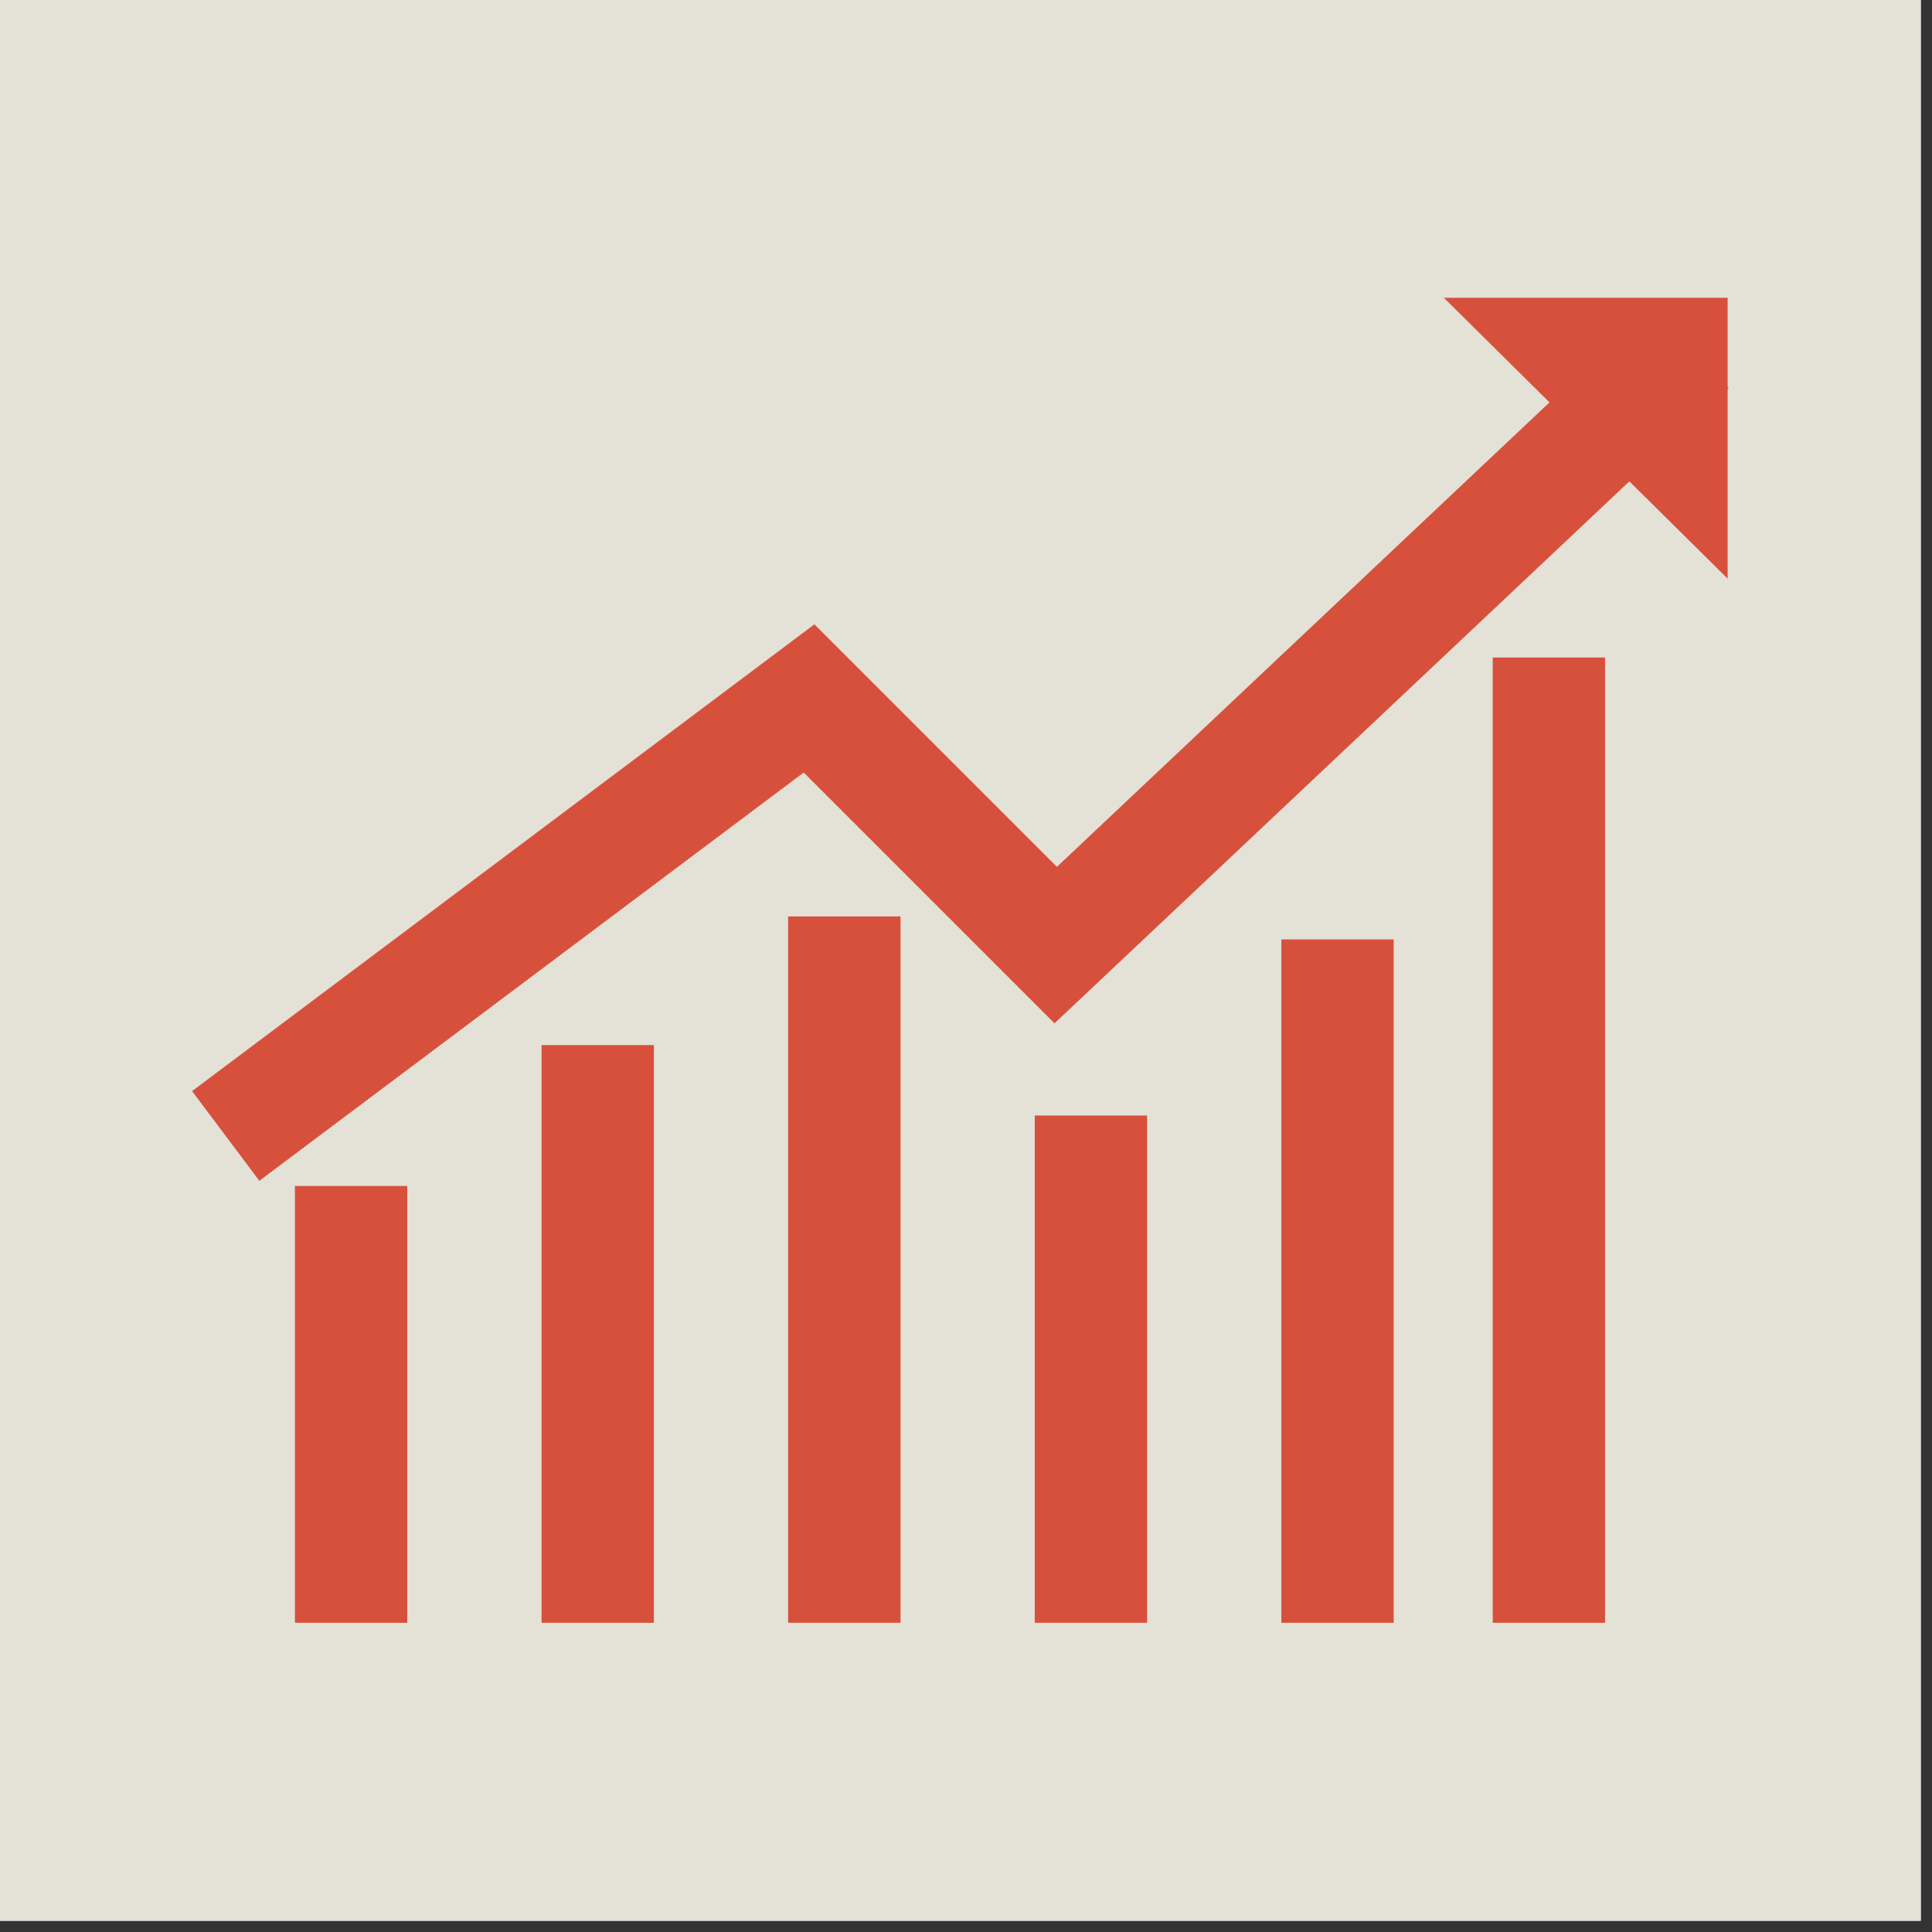
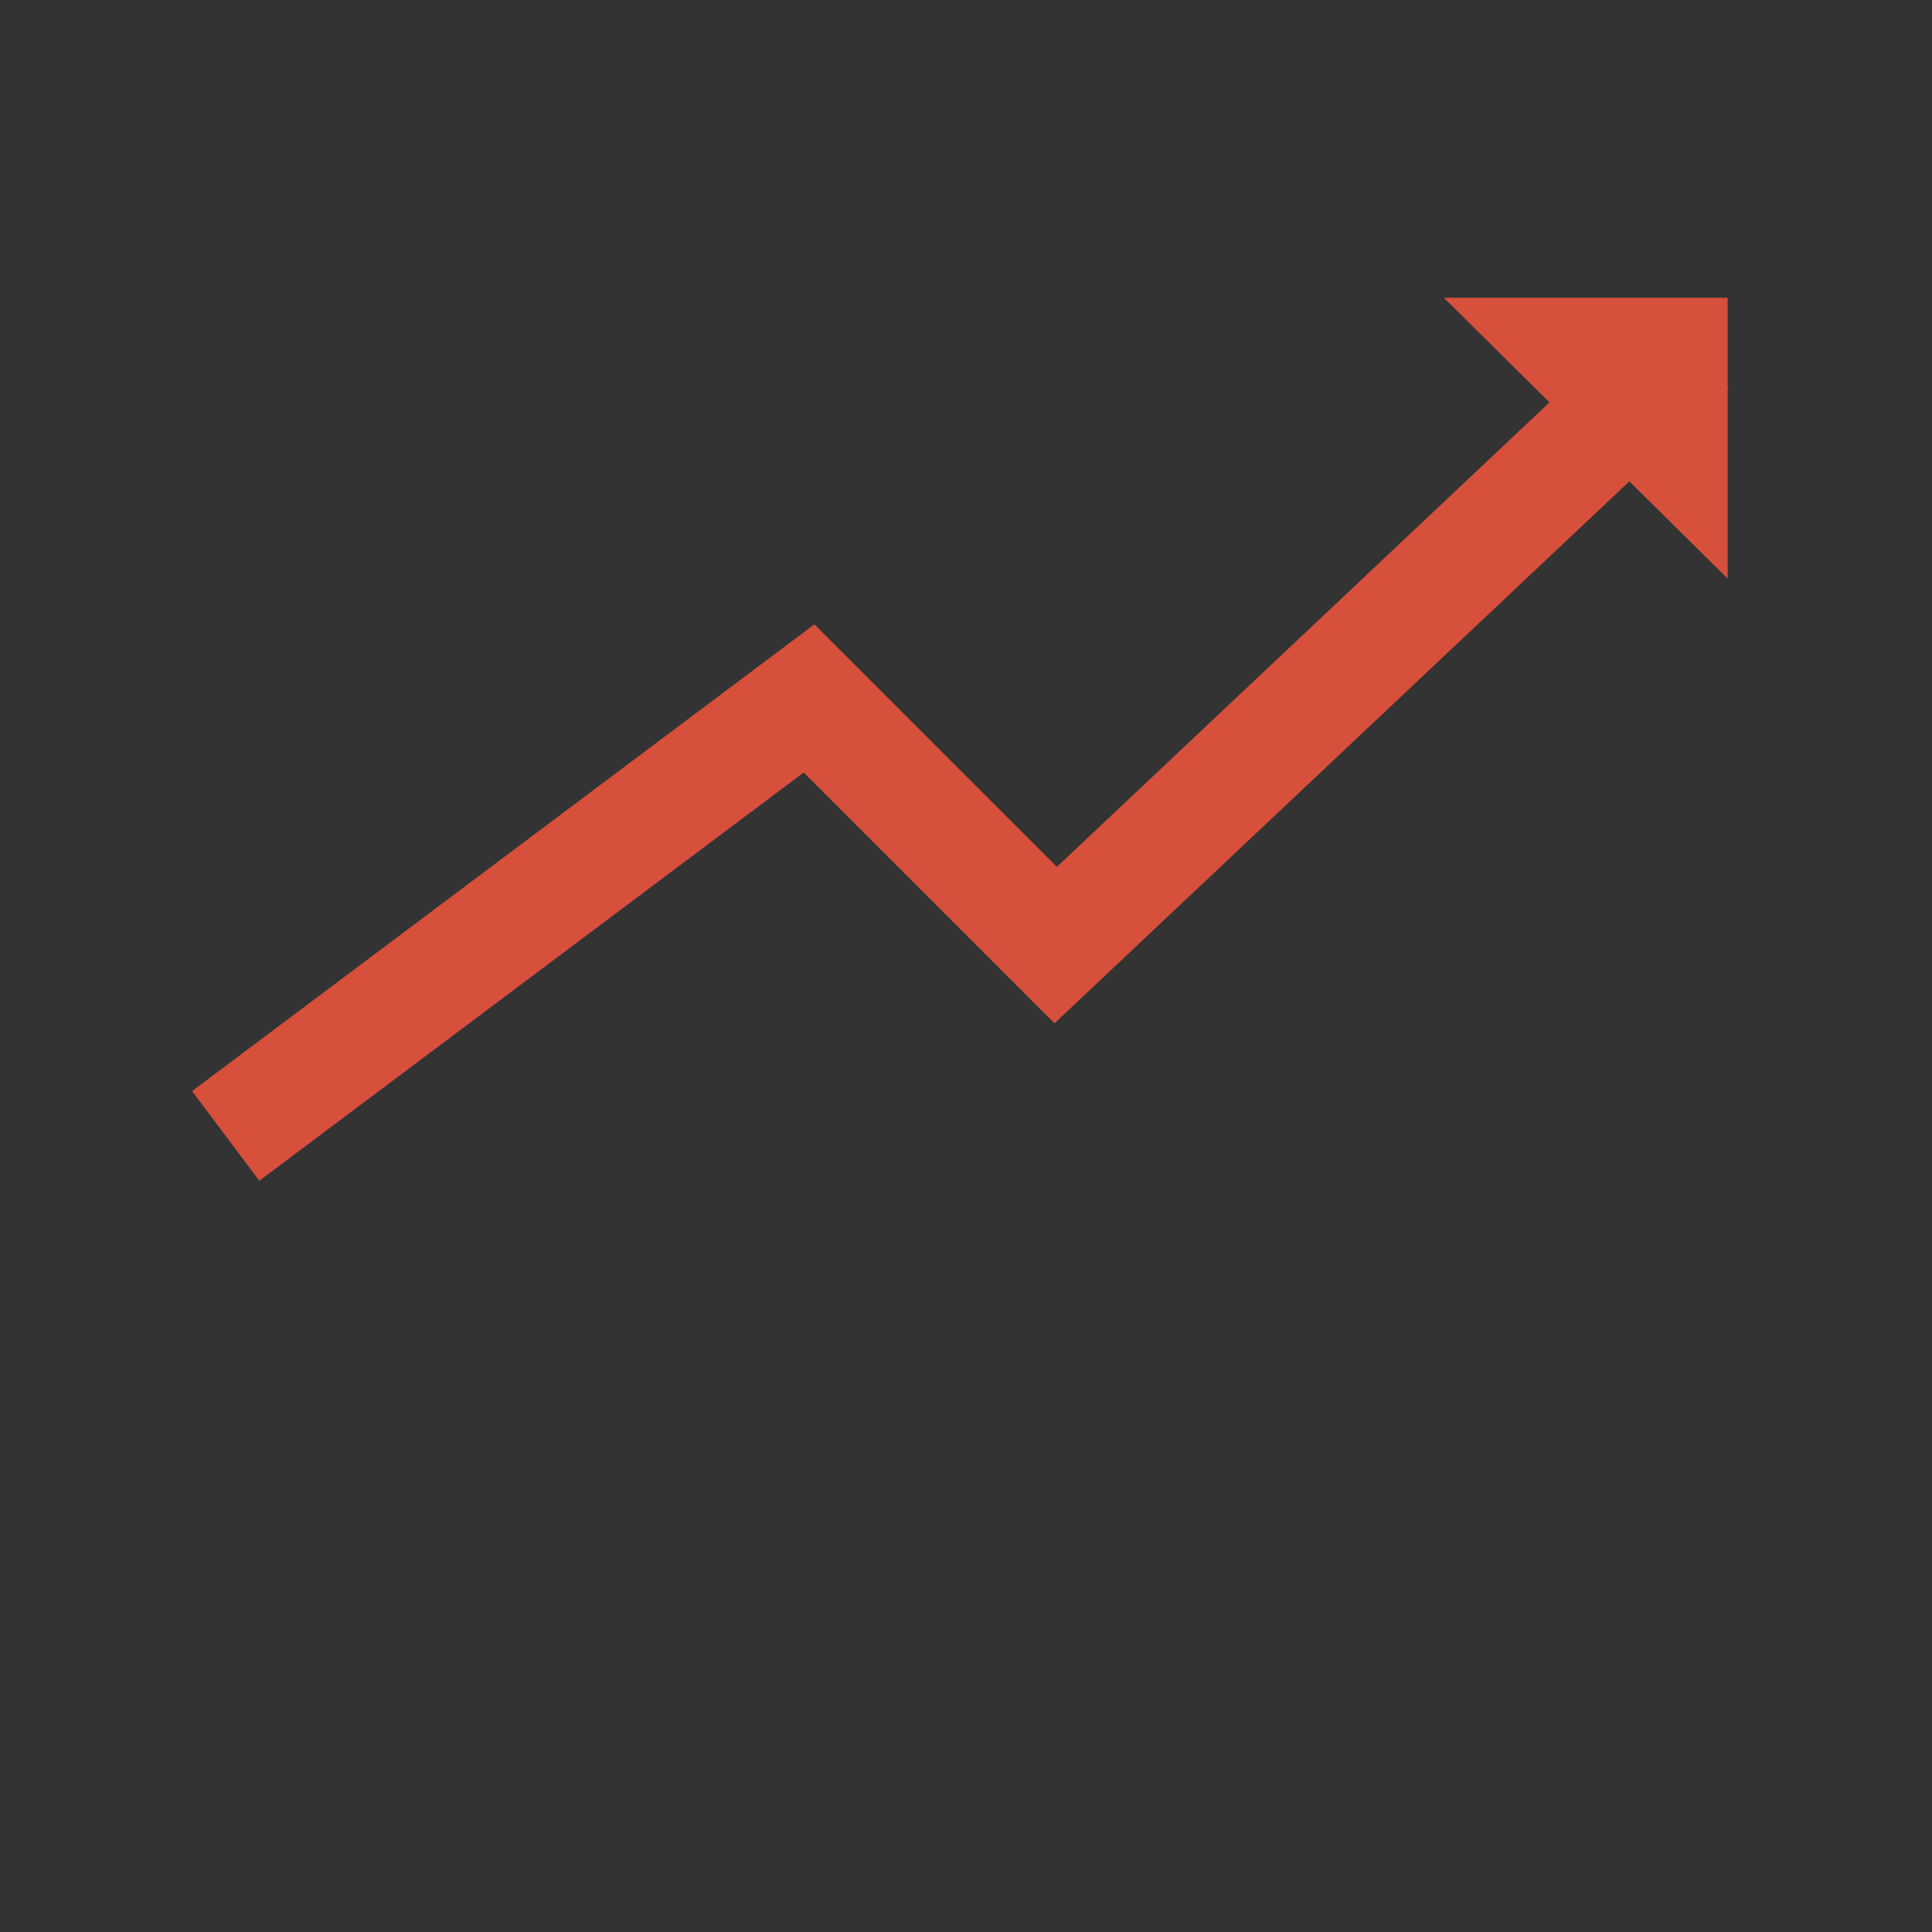
<svg xmlns="http://www.w3.org/2000/svg" width="171" zoomAndPan="magnify" viewBox="0 0 128.25 128.25" height="171" preserveAspectRatio="xMidYMid meet" version="1.0">
  <rect x="0" y="0" width="128.25" height="128.25" fill="#333333" stroke="none" />
  <defs>
    <clipPath id="371c9221e1">
-       <path d="M 0 0 L 127.504 0 L 127.504 127.504 L 0 127.504 Z M 0 0 " clip-rule="nonzero" />
-     </clipPath>
+       </clipPath>
    <clipPath id="e1f19697a9">
      <path d="M 12.75 19.77 L 114.75 19.77 L 114.75 78.648 L 12.75 78.648 Z M 12.75 19.77 " clip-rule="nonzero" />
    </clipPath>
    <clipPath id="2efcef5bd0">
-       <path d="M 19.566 43.484 L 106.793 43.484 L 106.793 107.723 L 19.566 107.723 Z M 19.566 43.484 " clip-rule="nonzero" />
-     </clipPath>
+       </clipPath>
  </defs>
  <g clip-path="url(#371c9221e1)">
-     <path fill="#ffffff" d="M 0 0 L 127.504 0 L 127.504 127.504 L 0 127.504 Z M 0 0 " fill-opacity="1" fill-rule="nonzero" />
    <path fill="#e4e1d7" d="M 0 0 L 127.504 0 L 127.504 127.504 L 0 127.504 Z M 0 0 " fill-opacity="1" fill-rule="nonzero" />
  </g>
  <g clip-path="url(#e1f19697a9)">
    <path fill="#d7503b" d="M 95.844 19.766 L 114.684 19.766 L 114.684 25.672 L 114.75 25.738 L 114.684 25.801 L 114.684 38.41 L 108.16 31.953 L 70 67.93 L 53.352 51.281 L 17.215 78.383 L 12.75 72.43 L 54.062 41.445 L 70.16 57.543 L 102.859 26.711 L 95.844 19.766 " fill-opacity="1" fill-rule="nonzero" />
  </g>
  <g clip-path="url(#2efcef5bd0)">
-     <path fill="#d7503b" d="M 106.547 43.648 L 106.547 107.723 L 99.09 107.723 L 99.09 43.648 Z M 59.777 60.836 L 59.777 107.723 L 52.316 107.723 L 52.316 60.836 Z M 43.406 69.375 L 43.406 107.723 L 35.949 107.723 L 35.949 69.375 Z M 27.035 78.73 L 27.035 107.723 L 19.578 107.723 L 19.578 78.73 Z M 76.145 74.051 L 76.145 107.723 L 68.688 107.723 L 68.688 74.051 Z M 92.516 62.359 L 92.516 107.723 L 85.059 107.723 L 85.059 62.359 L 92.516 62.359 " fill-opacity="1" fill-rule="evenodd" />
-   </g>
+     </g>
</svg>